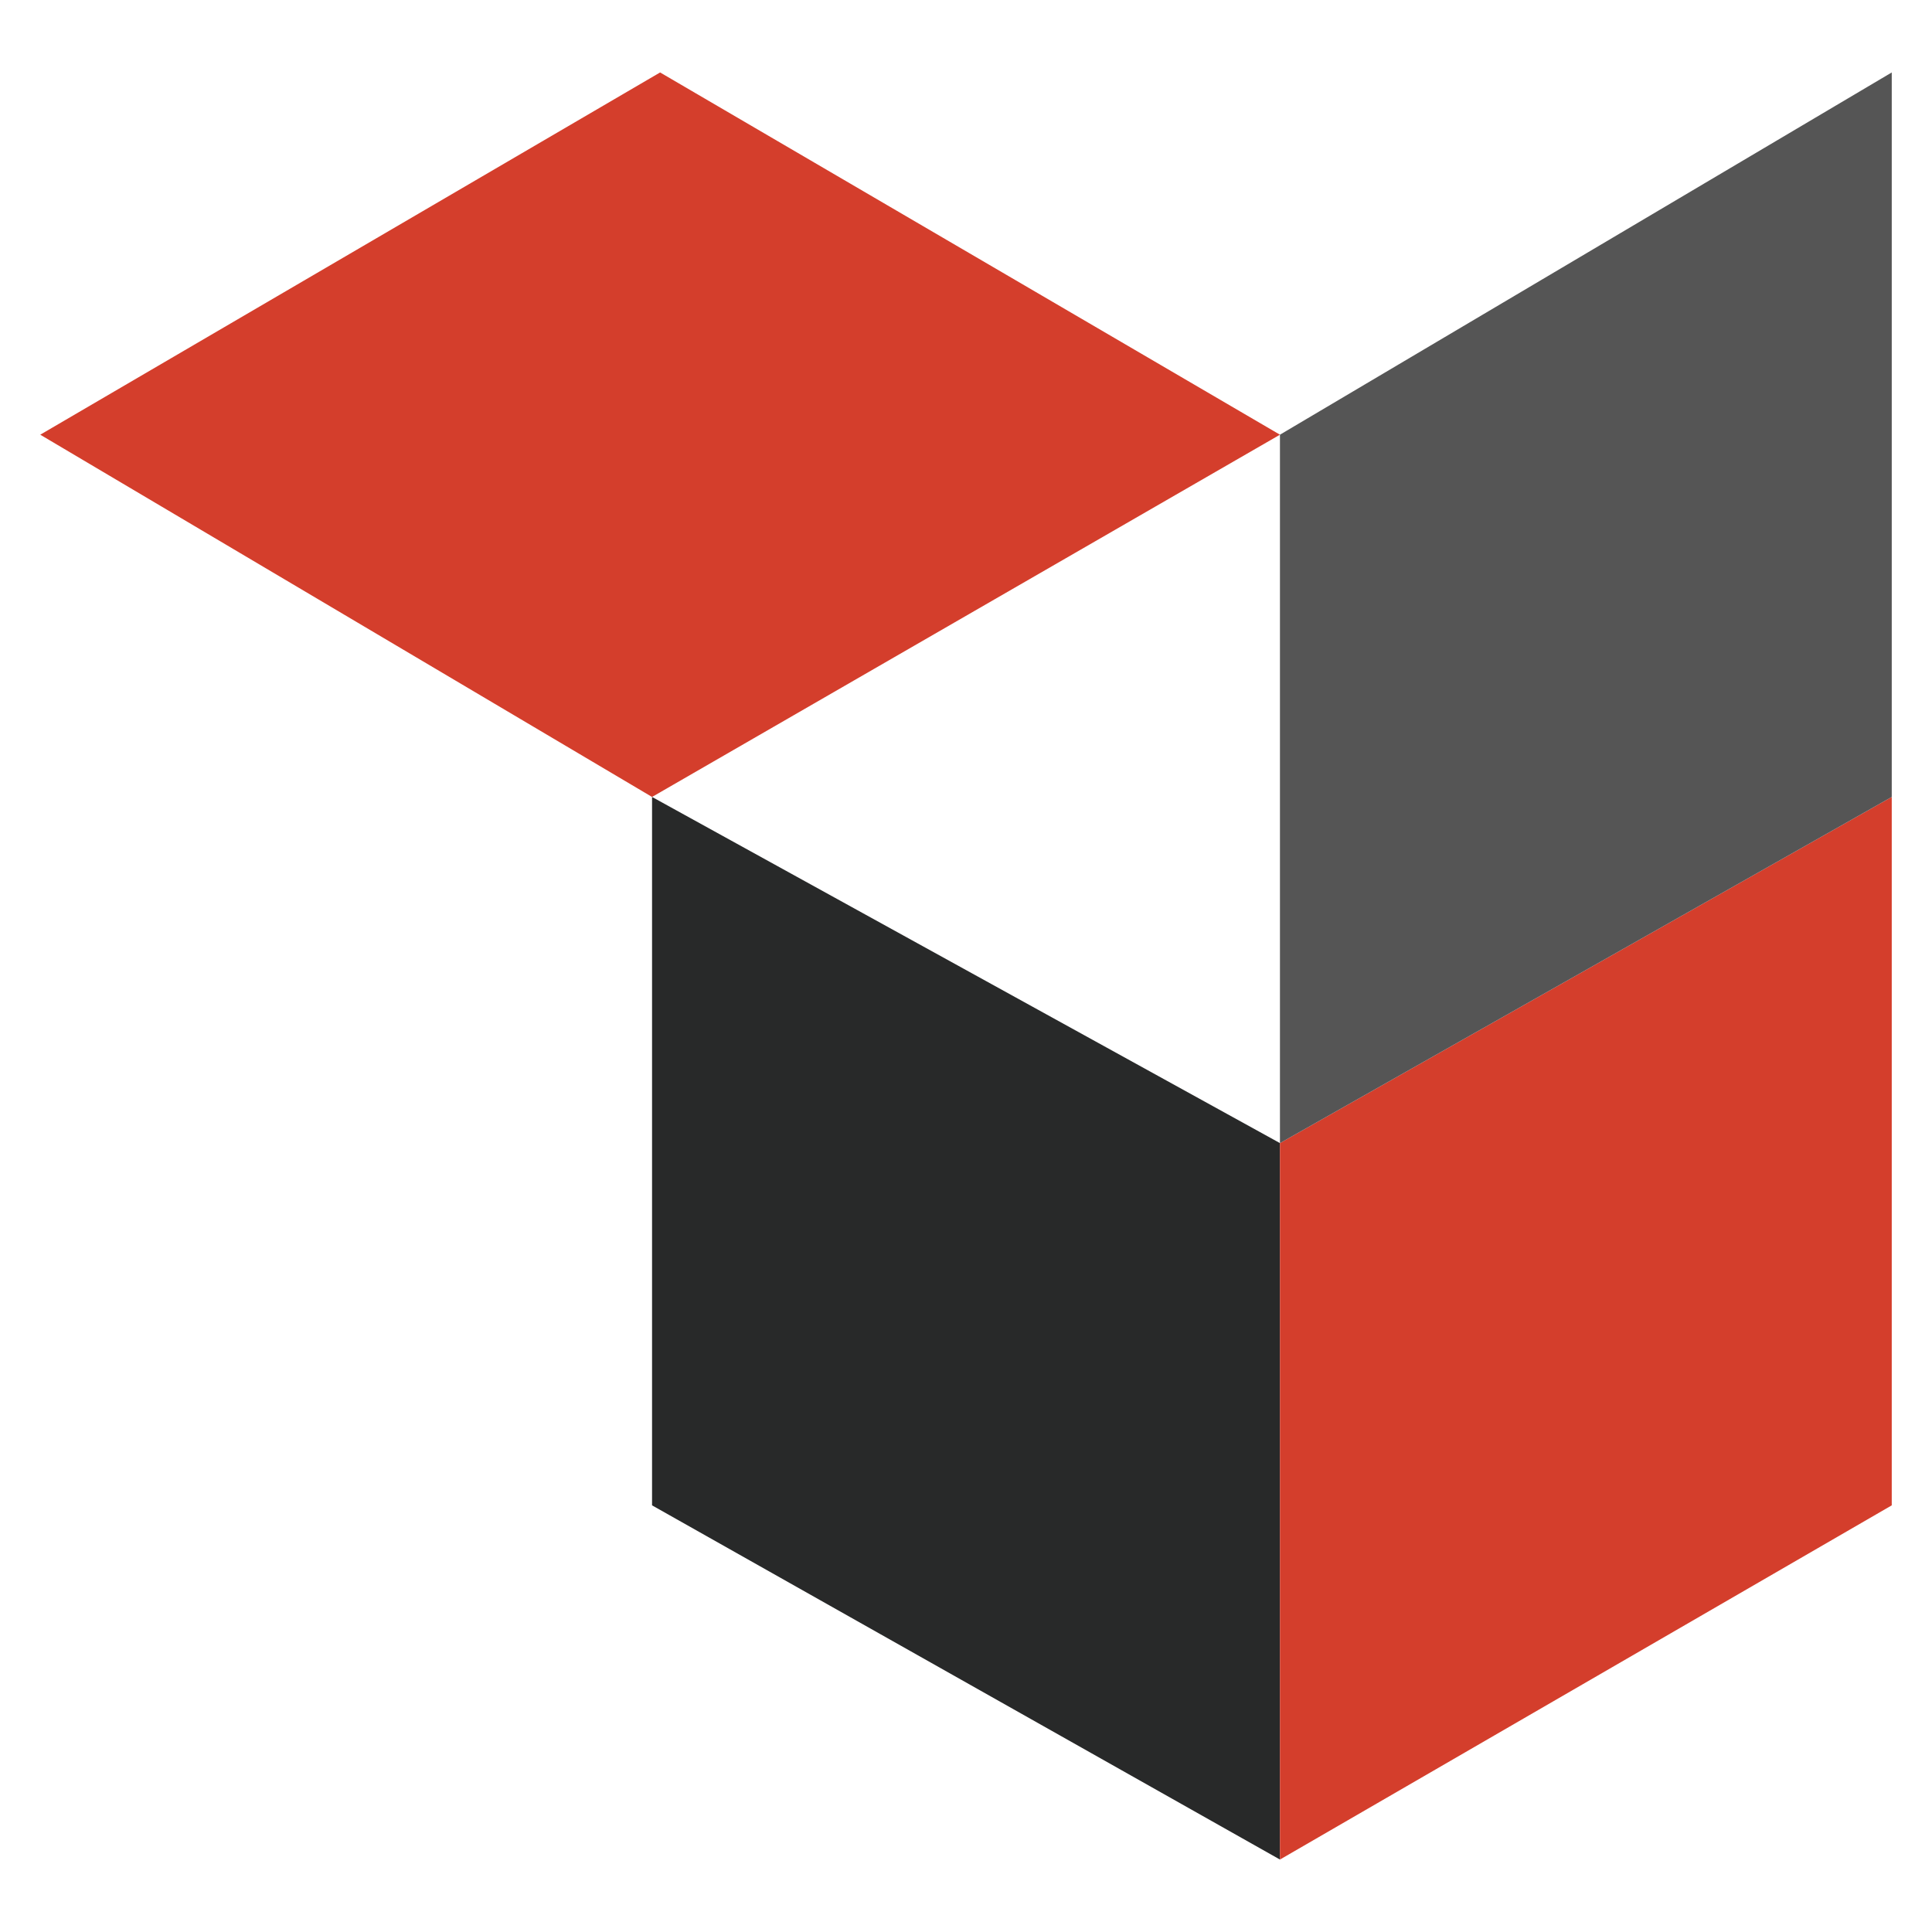
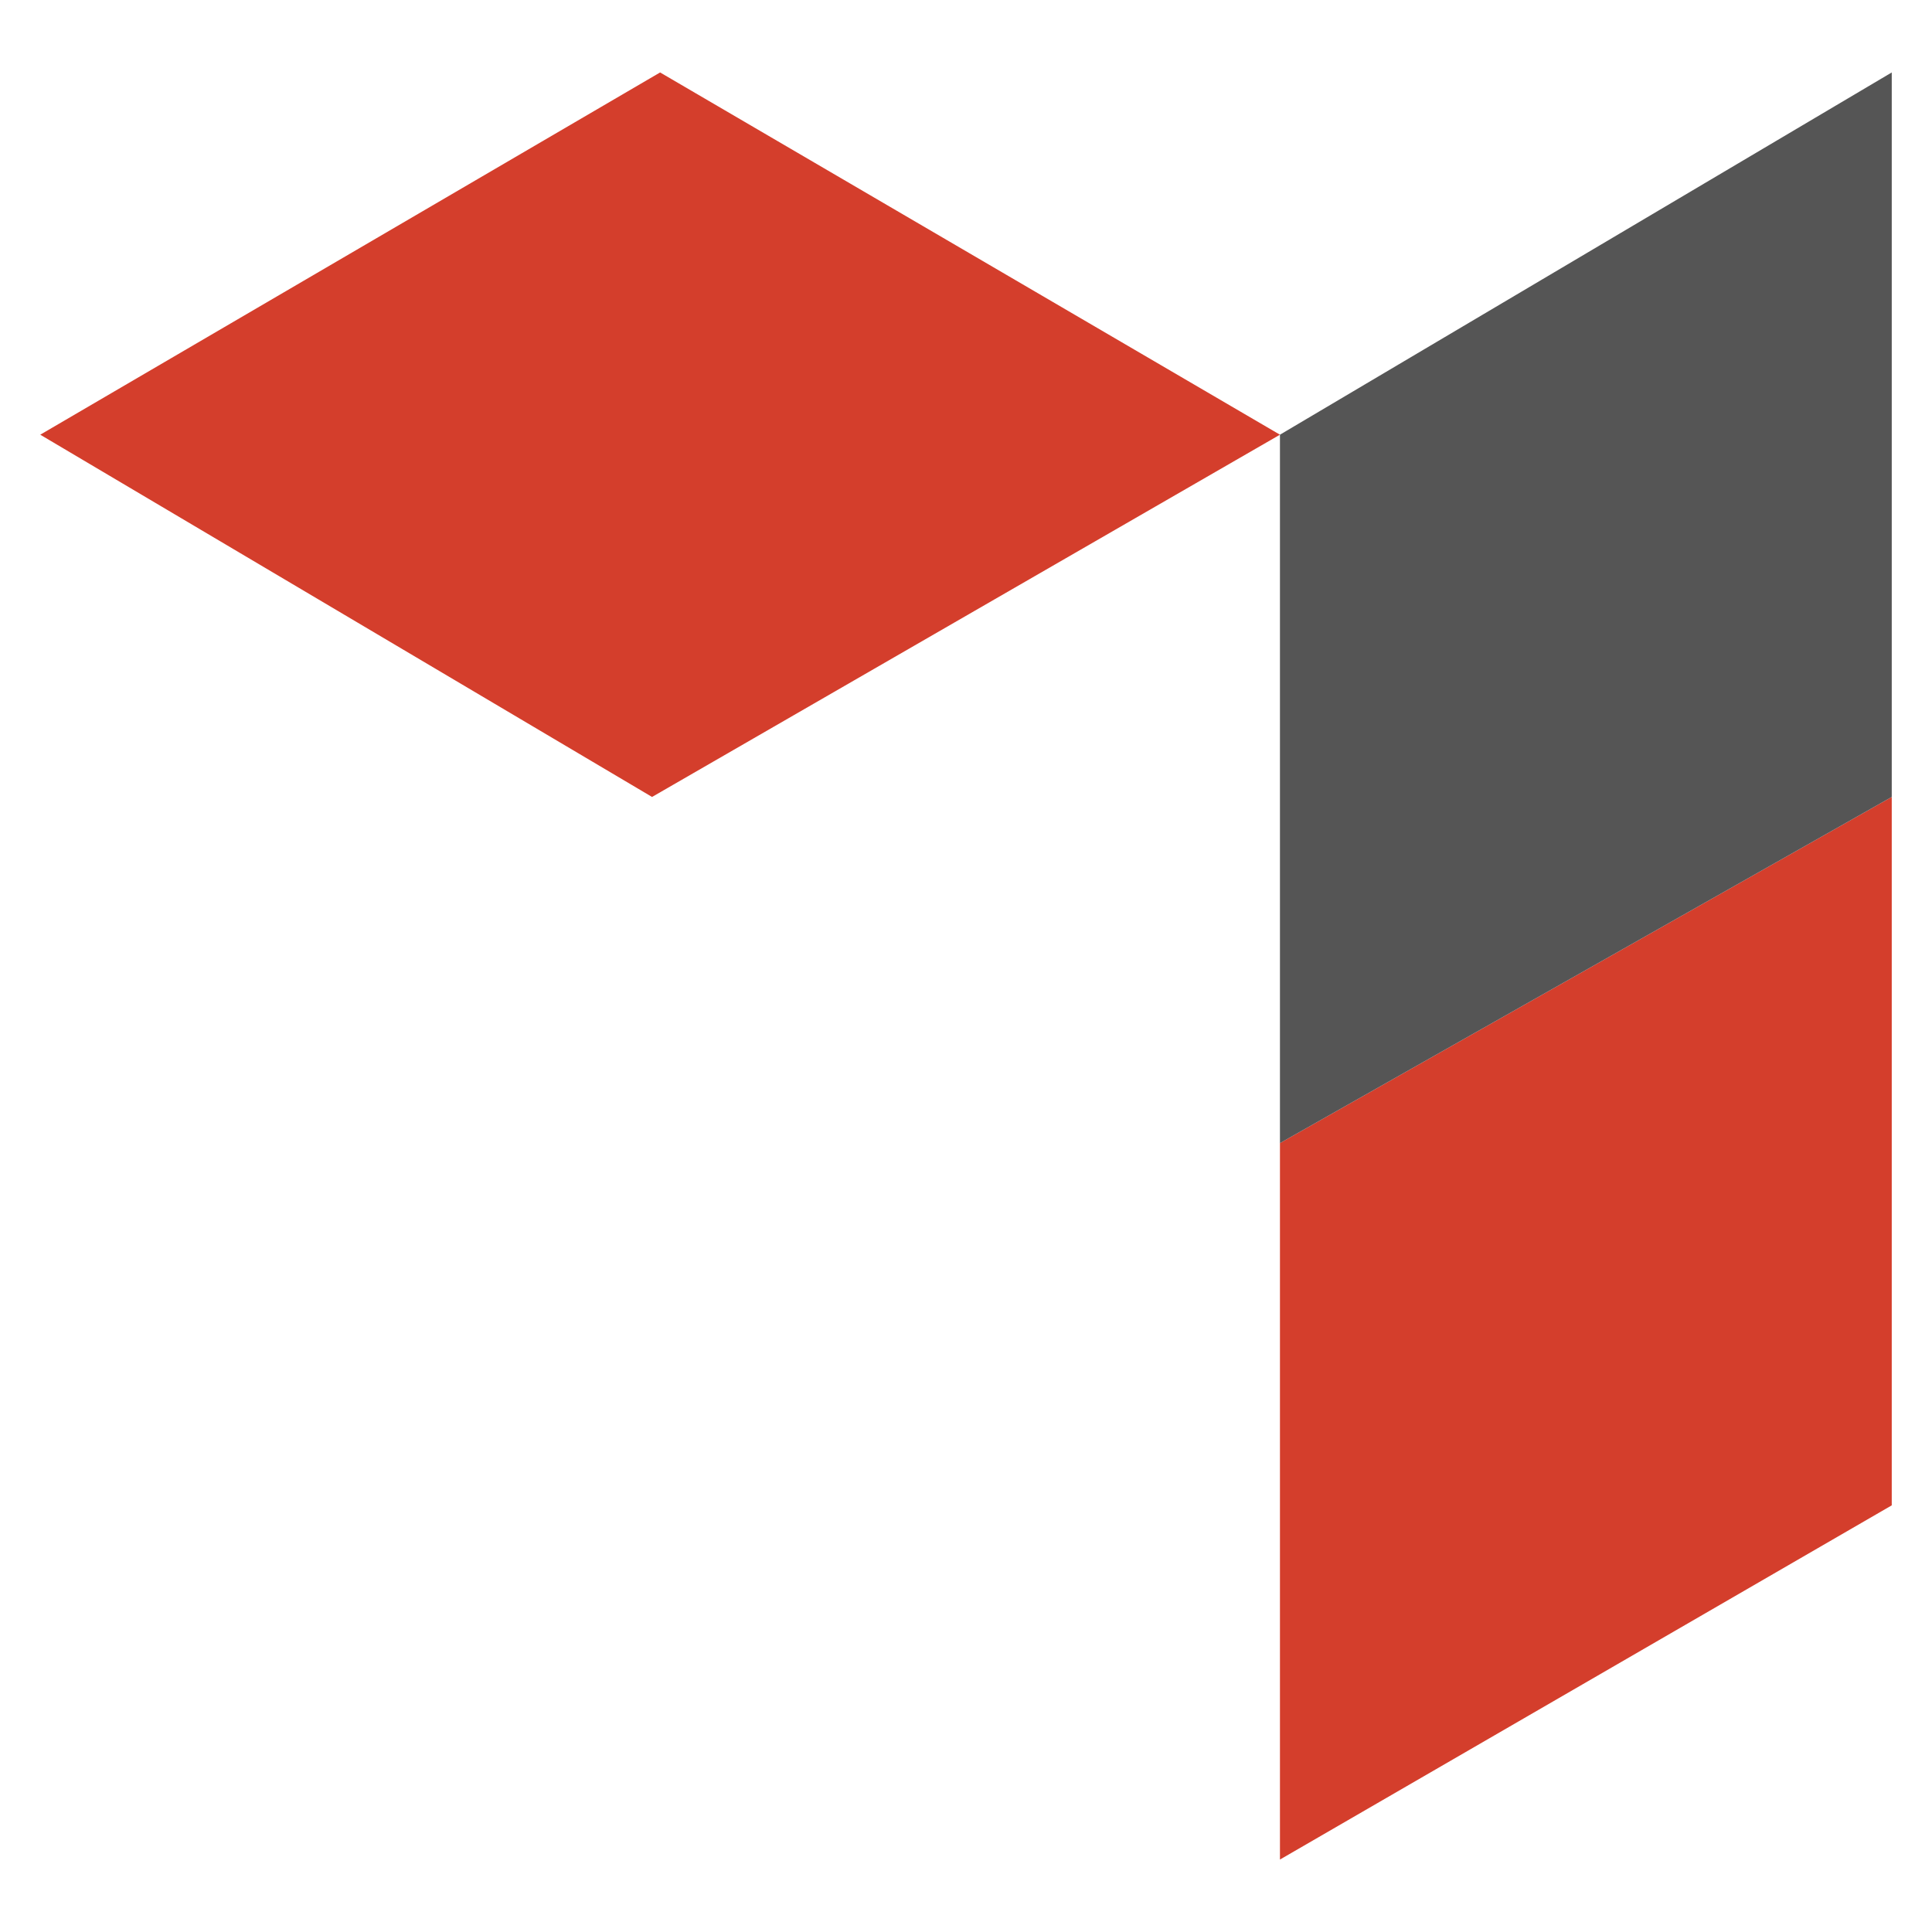
<svg xmlns="http://www.w3.org/2000/svg" xmlns:xlink="http://www.w3.org/1999/xlink" version="1.1" id="Layer_1" x="0px" y="0px" width="24px" height="24px" viewBox="0 0 24 24" style="enable-background:new 0 0 24 24;" xml:space="preserve">
  <style type="text/css">
	.st0{fill:#D43E2C;}
	.st1{fill:#282929;}
	.st2{fill:#555555;}
</style>
  <g>
    <polygon class="st0" points="0.5,5.4 8.1,9.9 15.9,5.4 8.2,0.9  " />
-     <polygon class="st1" points="8.1,9.9 15.9,14.2 15.9,23.1 8.1,18.7  " />
    <polygon class="st0" points="15.9,14.2 23.5,9.9 23.5,18.7 15.9,23.1  " />
    <polygon class="st2" points="15.9,5.4 15.9,14.2 23.5,9.9 23.5,0.9  " />
  </g>
  <g>
    <defs>
      <rect id="SVGID_1_" x="-437.7" y="-380.6" width="2665.4" height="789.2" />
    </defs>
    <clipPath id="SVGID_2_">
      <use xlink:href="#SVGID_1_" style="overflow:visible;" />
    </clipPath>
  </g>
</svg>